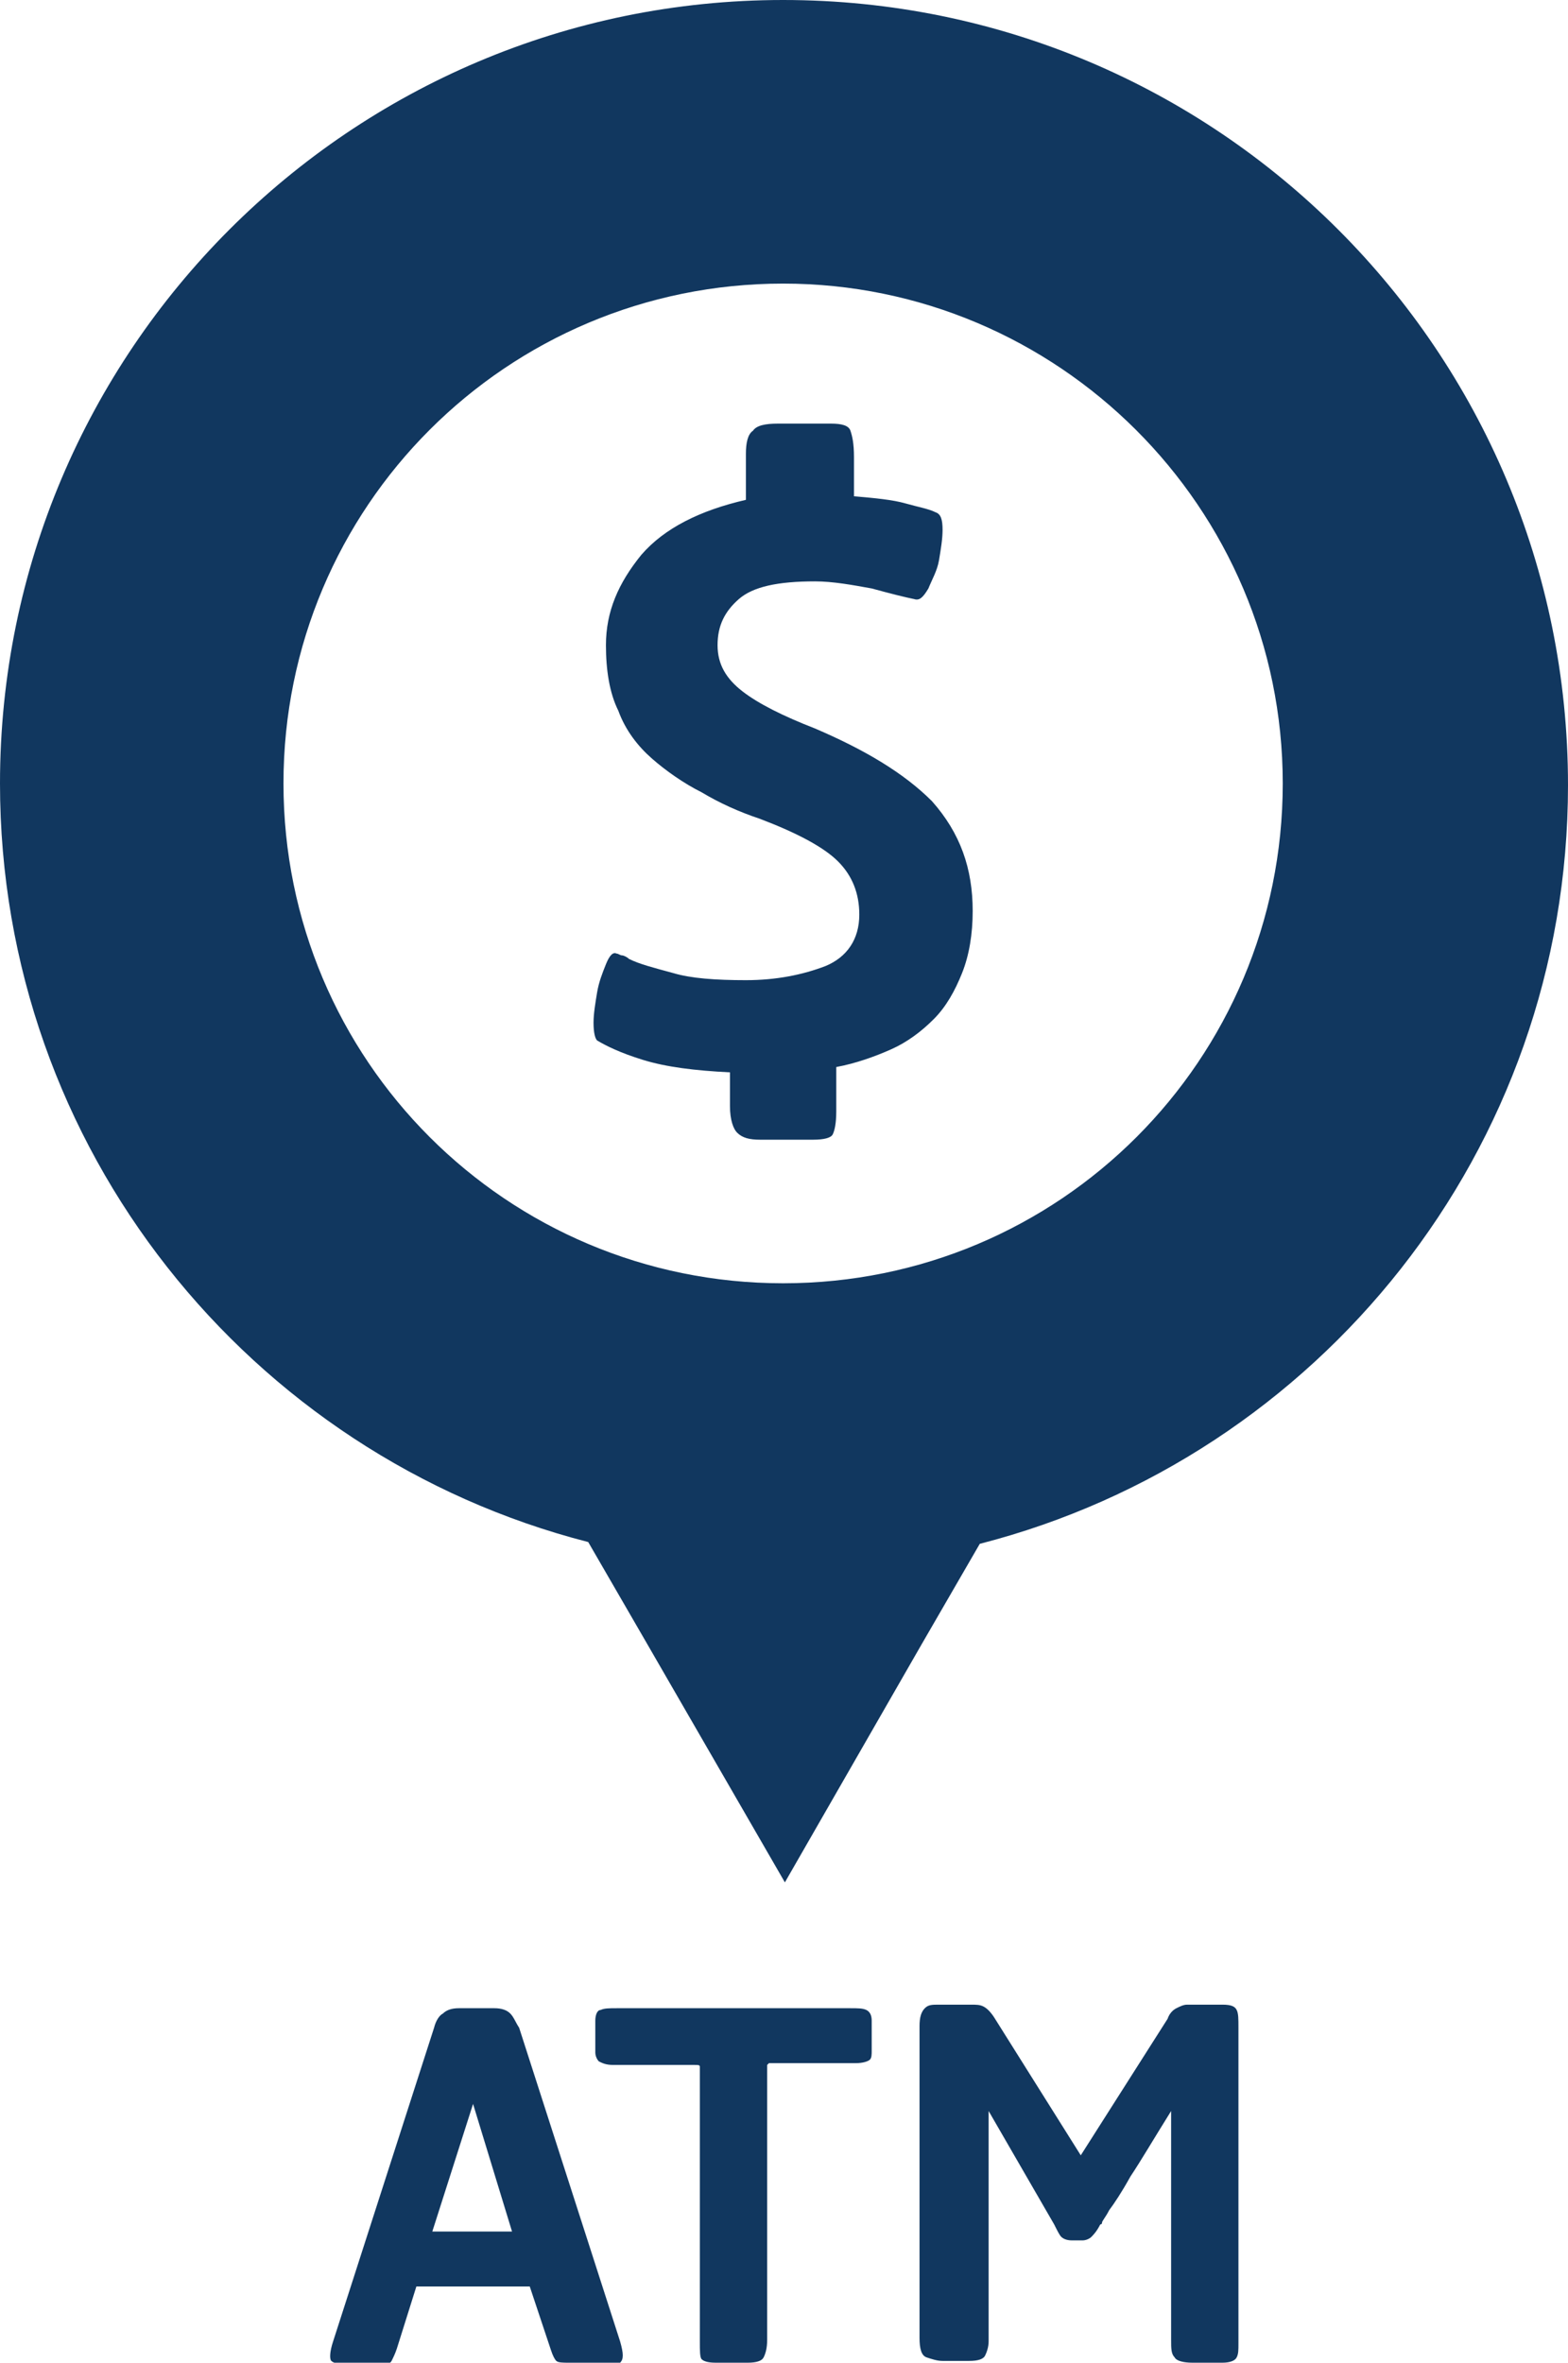
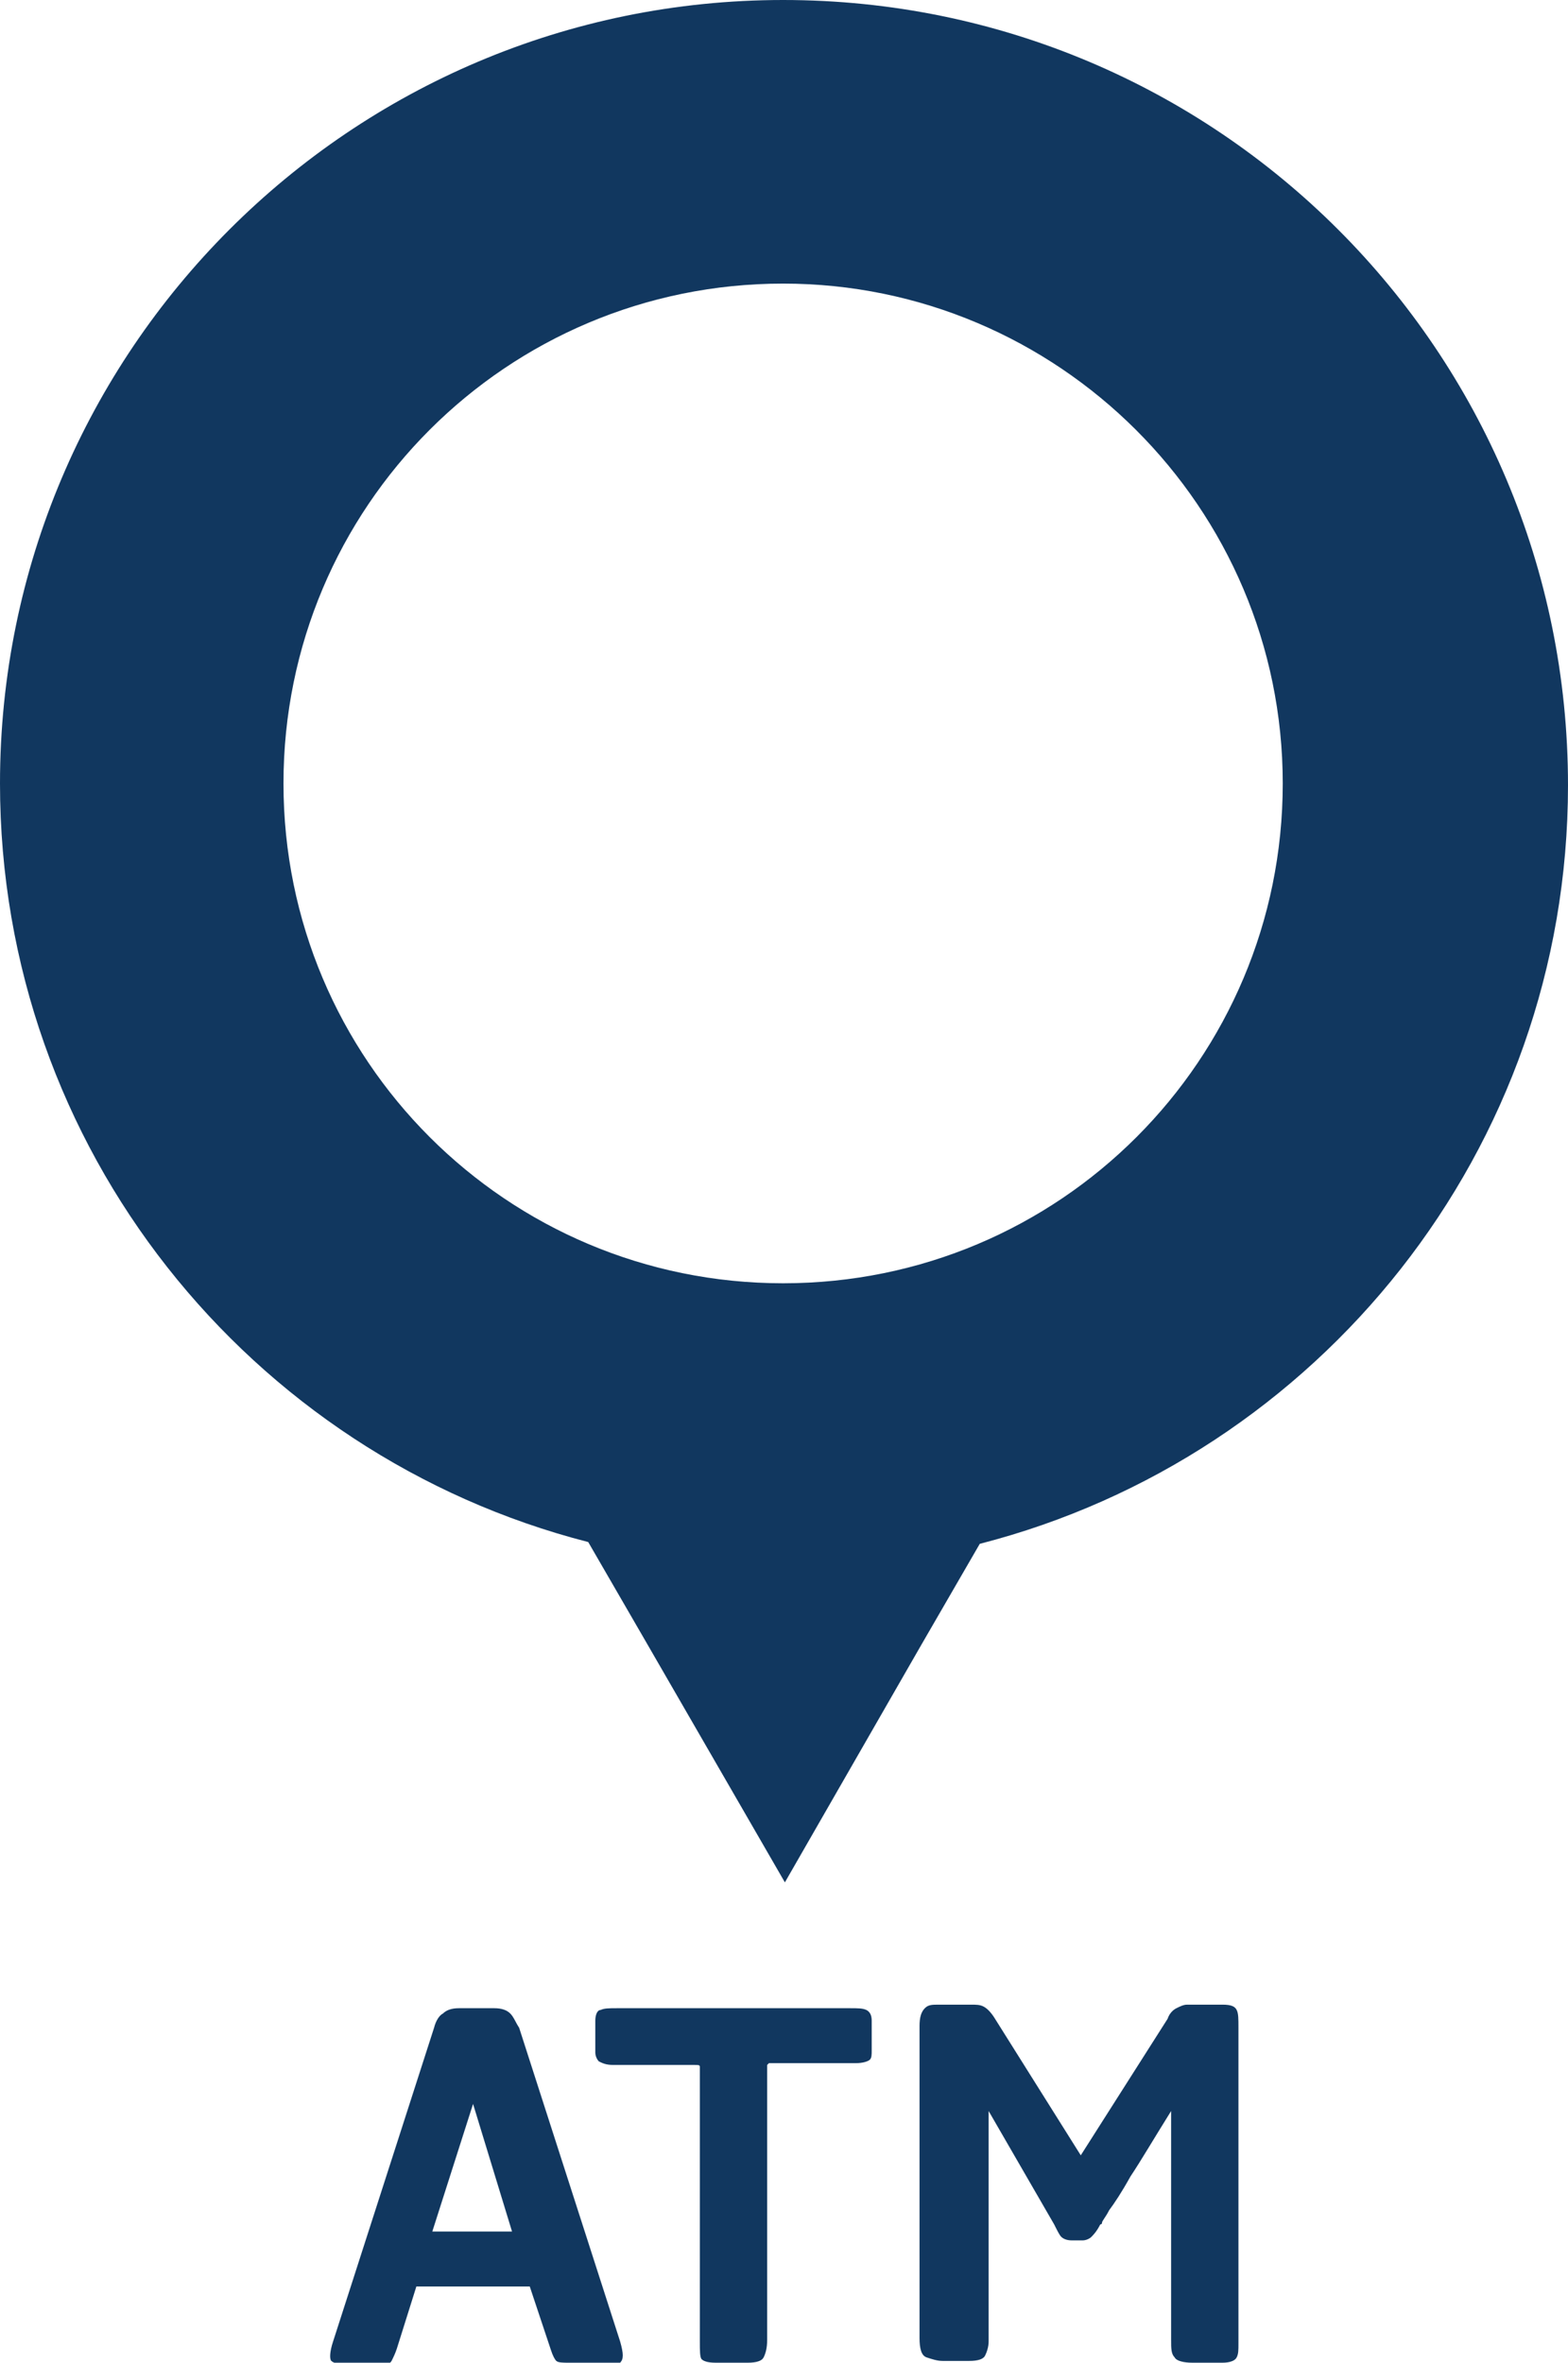
<svg xmlns="http://www.w3.org/2000/svg" version="1.1" id="Layer_1" x="0px" y="0px" viewBox="0 0 88.5 133.3" style="enable-background:new 0 0 88.5 133.3;" xml:space="preserve">
  <style type="text/css">
	.st0{fill:#11375F;}
</style>
  <g>
    <g>
      <path class="st0" d="M32.1,133.3c-0.3,0-0.6,0-0.7-0.1c-0.1-0.1-0.2-0.3-0.3-0.6l-1.2-3.6h-6.4l-1.1,3.5c-0.1,0.3-0.2,0.5-0.3,0.7    c-0.1,0.2-0.4,0.2-0.7,0.2h-2c-0.3,0-0.6-0.1-0.7-0.2c-0.1-0.1-0.1-0.5,0.1-1.1l5.7-17.7c0.1-0.4,0.3-0.7,0.5-0.8    c0.2-0.2,0.5-0.3,0.9-0.3h2c0.4,0,0.7,0.1,0.9,0.3c0.2,0.2,0.3,0.5,0.5,0.8l5.7,17.7c0.2,0.7,0.2,1,0,1.2    c-0.2,0.1-0.5,0.2-0.9,0.2H32.1z M26.7,118.7l-2.3,7.2h4.5L26.7,118.7z" />
      <path class="st0" d="M43.7,116.4c-0.1,0-0.2,0-0.3,0c0,0-0.1,0.1-0.1,0.1v15.5c0,0.5-0.1,0.8-0.2,1c-0.1,0.2-0.4,0.3-0.9,0.3h-1.8    c-0.5,0-0.7-0.1-0.8-0.2c-0.1-0.1-0.1-0.5-0.1-1v-15.5c0-0.1-0.1-0.1-0.3-0.1h-4.6c-0.4,0-0.6-0.1-0.8-0.2    c-0.1-0.1-0.2-0.3-0.2-0.5V114c0-0.3,0.1-0.6,0.3-0.6c0.2-0.1,0.5-0.1,0.9-0.1h13.2c0.4,0,0.7,0,0.9,0.1c0.2,0.1,0.3,0.3,0.3,0.6    v1.7c0,0.2,0,0.4-0.1,0.5c-0.1,0.1-0.4,0.2-0.8,0.2H43.7z" />
      <path class="st0" d="M67.3,133.3c-0.5,0-0.9-0.1-1-0.3c-0.2-0.2-0.2-0.5-0.2-1v-12.9c-1,1.6-1.7,2.8-2.3,3.7    c-0.5,0.9-0.9,1.5-1.2,1.9c-0.2,0.4-0.4,0.6-0.4,0.7c0,0.1-0.1,0.1-0.1,0.1c-0.2,0.4-0.4,0.6-0.5,0.7c-0.1,0.1-0.3,0.2-0.5,0.2    h-0.6c-0.3,0-0.5-0.1-0.6-0.2c-0.1-0.1-0.2-0.3-0.4-0.7l-3.7-6.4v13c0,0.3-0.1,0.6-0.2,0.8c-0.1,0.2-0.4,0.3-0.9,0.3h-1.5    c-0.3,0-0.6-0.1-0.9-0.2c-0.3-0.1-0.4-0.5-0.4-1.1v-17.6c0-0.5,0.1-0.8,0.3-1c0.2-0.2,0.4-0.2,0.8-0.2h1.8c0.3,0,0.5,0,0.7,0.1    c0.2,0.1,0.4,0.3,0.6,0.6l4.9,7.8l4.9-7.7c0.1-0.3,0.3-0.5,0.5-0.6c0.2-0.1,0.4-0.2,0.6-0.2h2c0.5,0,0.7,0.1,0.8,0.3    c0.1,0.2,0.1,0.5,0.1,1v17.8c0,0.4,0,0.6-0.1,0.8c-0.1,0.2-0.4,0.3-0.8,0.3H67.3z" />
    </g>
    <path class="st0" d="M44.2,0C19.8,0,0,19.8,0,44.2c0,20.6,14.1,37.9,33.2,42.8l3.3,5.7l7.8,13.5L52,92.8l3.3-5.7   c19.1-4.9,33.2-22.2,33.2-42.8C88.5,19.8,68.7,0,44.2,0z M44.2,72.4c-15.6,0-28.2-12.6-28.2-28.2c0-15.6,12.6-28.2,28.2-28.2   c15.5,0,28.2,12.6,28.2,28.2C72.4,59.8,59.8,72.4,44.2,72.4z" />
    <g>
-       <path class="st0" d="M54.9,51.4c0,1.3-0.2,2.5-0.6,3.5c-0.4,1-0.9,1.9-1.6,2.6c-0.7,0.7-1.5,1.3-2.4,1.7c-0.9,0.4-2,0.8-3.1,1v2.5    c0,0.7-0.1,1.1-0.2,1.3c-0.1,0.2-0.5,0.3-1.1,0.3h-3c-0.6,0-1-0.1-1.3-0.4c-0.2-0.2-0.4-0.7-0.4-1.5v-1.9c-2-0.1-3.6-0.3-4.9-0.7    c-1.3-0.4-2.1-0.8-2.6-1.1c-0.1-0.1-0.2-0.4-0.2-1c0-0.5,0.1-1.1,0.2-1.7c0.1-0.6,0.3-1.1,0.5-1.6c0.2-0.5,0.4-0.7,0.6-0.6    c0.1,0,0.2,0.1,0.3,0.1c0.1,0,0.3,0.1,0.4,0.2c0.6,0.3,1.4,0.5,2.5,0.8c1,0.3,2.4,0.4,4.1,0.4c1.7,0,3.2-0.3,4.5-0.8    c1.2-0.5,1.9-1.5,1.9-2.9c0-1.2-0.4-2.2-1.2-3c-0.8-0.8-2.3-1.6-4.4-2.4c-1.2-0.4-2.3-0.9-3.3-1.5c-1-0.5-2-1.2-2.8-1.9    c-0.8-0.7-1.5-1.6-1.9-2.7c-0.5-1-0.7-2.3-0.7-3.7c0-1.9,0.7-3.5,2-5.1c1.3-1.5,3.3-2.5,5.9-3.1v-2.6c0-0.6,0.1-1.1,0.4-1.3    c0.2-0.3,0.7-0.4,1.4-0.4h3c0.6,0,1,0.1,1.1,0.4c0.1,0.3,0.2,0.7,0.2,1.5v2.2c1.2,0.1,2.2,0.2,2.9,0.4c0.7,0.2,1.3,0.3,1.7,0.5    c0.3,0.1,0.4,0.4,0.4,1c0,0.5-0.1,1.1-0.2,1.7c-0.1,0.6-0.4,1.1-0.6,1.6c-0.3,0.5-0.5,0.7-0.8,0.6c-0.5-0.1-1.3-0.3-2.4-0.6    c-1.1-0.2-2.2-0.4-3.2-0.4c-2.1,0-3.5,0.3-4.3,1c-0.8,0.7-1.2,1.5-1.2,2.6c0,1.1,0.5,1.9,1.4,2.6c0.9,0.7,2.3,1.4,4.1,2.1    c2.8,1.2,5,2.5,6.6,4.1C54.2,47,54.9,49,54.9,51.4z" />
-     </g>
+       </g>
  </g>
</svg>